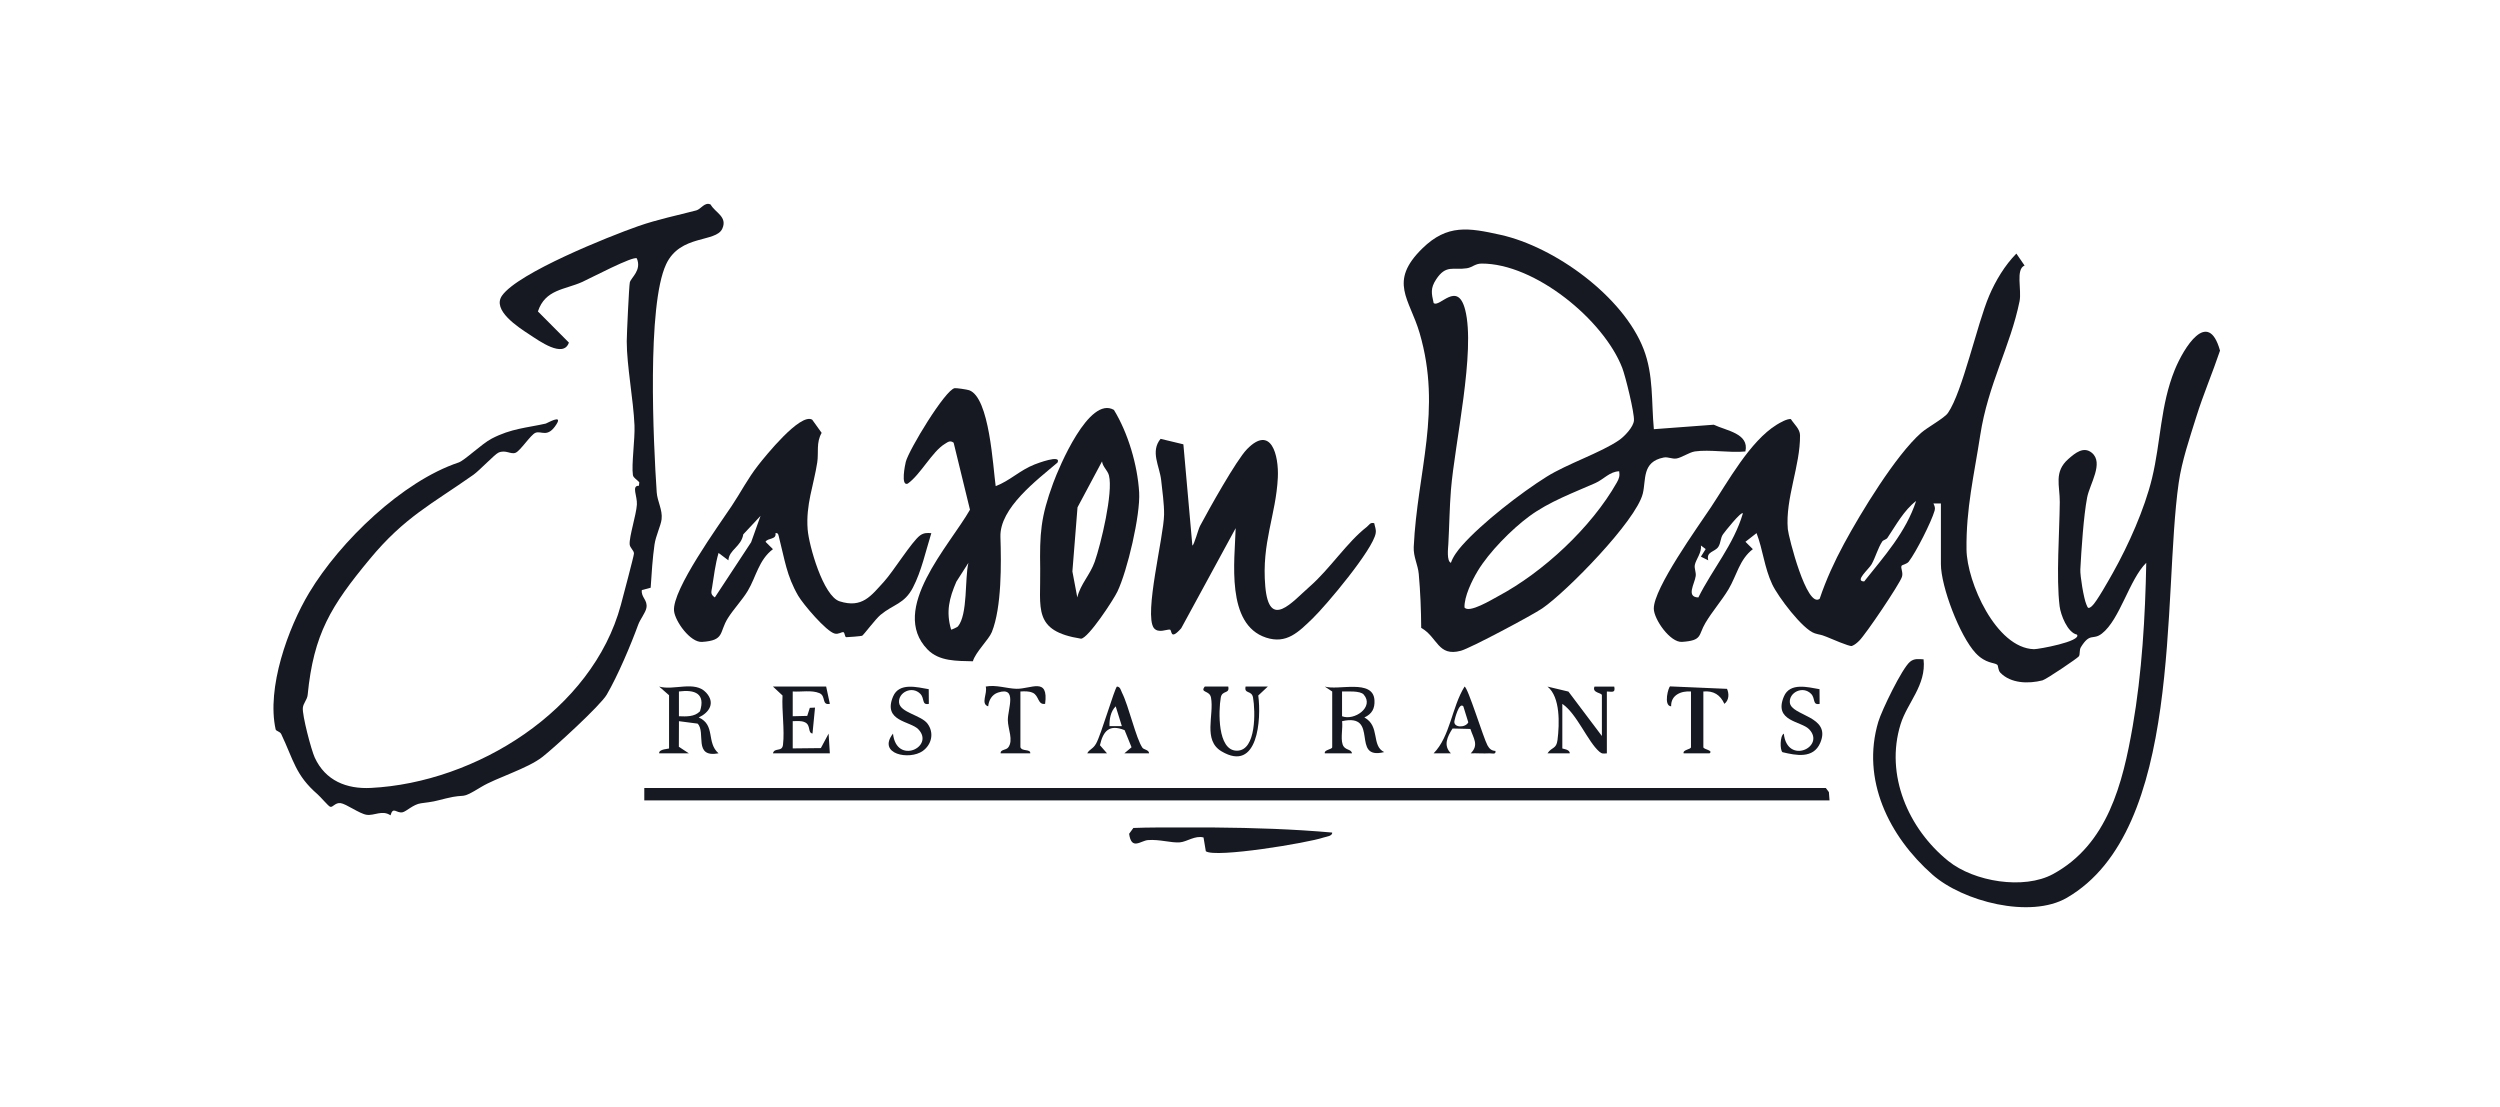
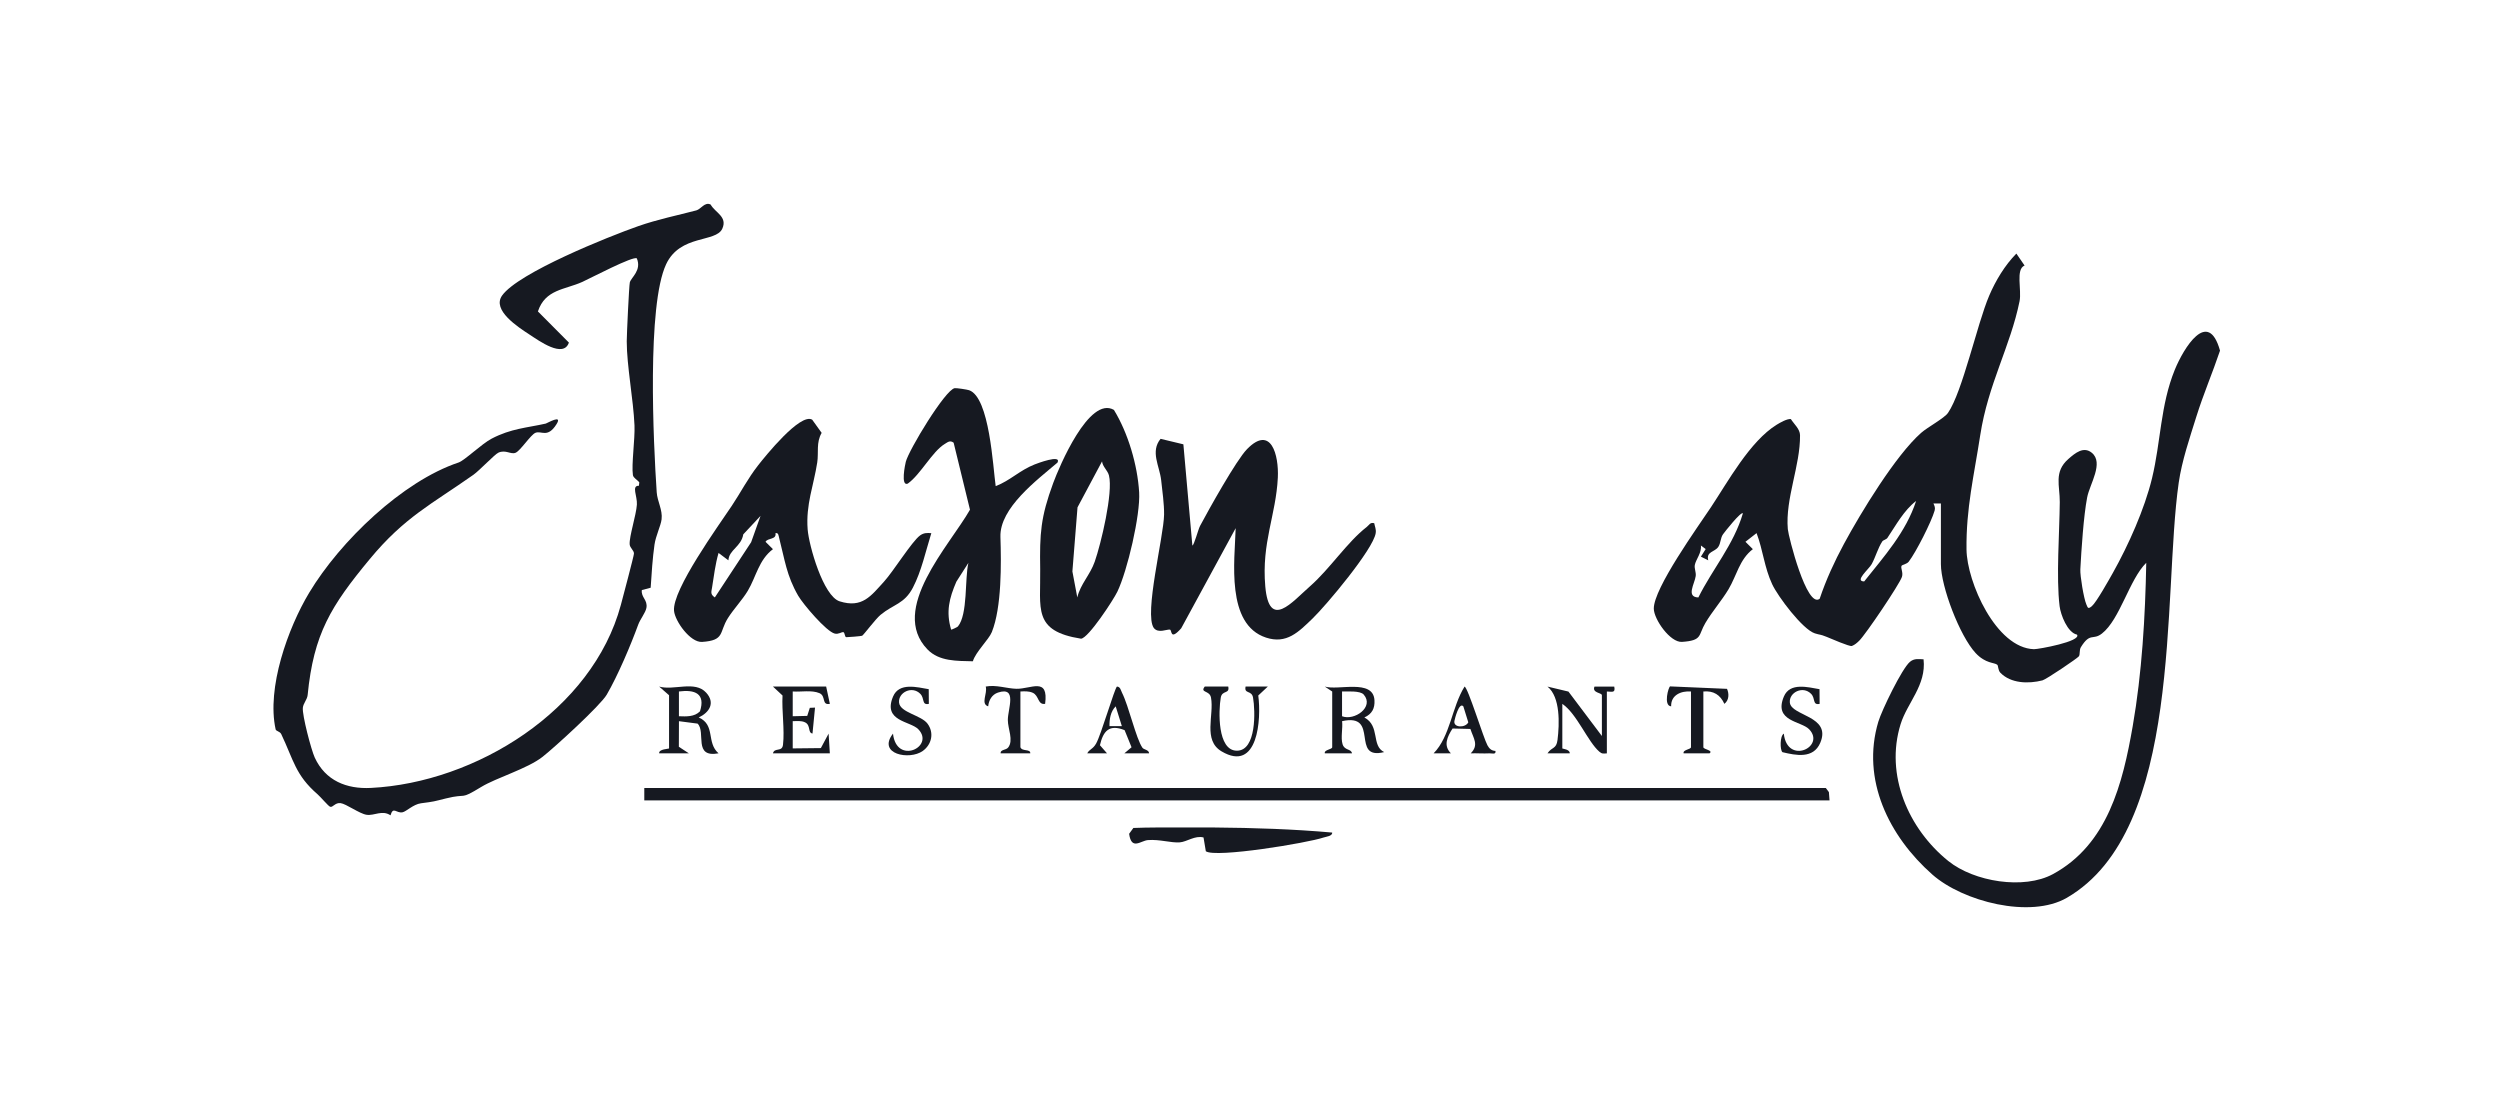
<svg xmlns="http://www.w3.org/2000/svg" width="314" height="139" viewBox="0 0 314 139" fill="none">
  <path d="M243.774 63.233H242.839C242.982 63.55 243.091 63.774 242.988 64.134C242.581 65.551 240.654 69.355 239.734 70.549C239.498 70.853 238.914 70.937 238.842 71.058C238.677 71.329 239.075 71.891 238.882 72.463C238.556 73.42 234.326 79.692 233.518 80.475C233.239 80.749 232.962 80.991 232.592 81.137C232.272 81.221 229.978 80.211 229.413 79.984C228.546 79.636 228.67 79.779 227.943 79.549C226.408 79.061 223.297 74.912 222.588 73.386C221.593 71.257 221.438 69.094 220.624 66.959L219.228 68.047L220.158 68.973C218.473 70.263 218.125 72.298 217.106 74.005C216.223 75.475 215.076 76.764 214.197 78.244C213.274 79.798 213.864 80.447 211.257 80.621C209.78 80.721 207.729 77.79 207.717 76.444C207.695 73.89 213.252 66.176 214.893 63.711C217.003 60.538 219.8 55.404 223.166 53.337C223.589 53.079 224.481 52.567 224.934 52.638C225.345 53.285 226.078 53.887 226.084 54.667C226.125 58.478 224.22 62.63 224.549 66.459C224.63 67.385 226.933 76.488 228.552 75.204C229.357 72.808 230.407 70.527 231.604 68.308C233.702 64.417 238.093 57.191 241.288 54.372C242.115 53.642 244.2 52.539 244.672 51.852C246.497 49.201 248.315 40.716 249.844 37.133C250.646 35.253 251.811 33.31 253.256 31.85L254.288 33.351C253.138 33.808 253.943 36.424 253.657 37.832C252.504 43.507 249.704 48.25 248.719 54.652C247.936 59.752 246.929 63.839 246.994 69.026C247.047 73.106 250.699 81.395 255.463 81.538C255.997 81.554 261.477 80.559 260.871 79.708C259.671 79.459 258.819 77.215 258.686 76.137C258.244 72.5 258.673 66.919 258.708 63.062C258.726 61.001 257.934 59.27 259.792 57.645C260.656 56.886 261.7 56.032 262.726 56.865C264.277 58.127 262.468 60.793 262.145 62.484C261.7 64.805 261.418 69.091 261.29 71.509C261.247 72.311 261.719 75.148 262.039 75.897C262.232 76.345 262.247 76.544 262.738 76.133C263.304 75.658 264.905 72.79 265.383 71.941C267.335 68.466 269.358 63.935 270.294 60.069C271.4 55.5 271.344 50.892 273.15 46.453C274.256 43.737 277.333 38.656 278.834 44.039C277.911 46.789 276.739 49.524 275.875 52.287C275.011 55.05 274.042 57.884 273.647 60.625C271.59 74.965 274.275 104.263 259.59 112.766C255.009 115.417 246.543 113.238 242.696 109.838C237.245 105.024 233.745 97.923 235.918 90.647C236.343 89.224 238.889 83.953 239.893 83.123C240.44 82.669 240.965 82.79 241.599 82.809C241.965 86.051 239.554 88.254 238.715 90.958C236.738 97.323 239.687 104.101 244.704 108.141C247.939 110.749 254.195 111.774 257.856 109.785C264.712 106.062 266.611 98.429 267.869 91.207C269.026 84.565 269.448 77.417 269.569 70.689C267.45 72.768 266.263 77.812 264.006 79.571C262.85 80.475 262.543 79.375 261.359 81.286C261.144 81.634 261.272 82.191 261.113 82.427C260.955 82.663 257.001 85.339 256.529 85.457C254.764 85.905 252.566 85.849 251.246 84.497C250.941 84.183 250.994 83.614 250.86 83.499C250.5 83.188 249.399 83.378 248.138 82.023C246.142 79.879 243.777 73.666 243.777 70.844V63.23L243.774 63.233ZM236.421 67.994C235.843 68.877 235.588 69.936 235.082 70.856C234.724 71.503 232.875 73.01 234.143 73.029C236.648 69.877 239.386 66.841 240.663 62.922C239.112 64.118 238.143 65.955 237.058 67.562C236.925 67.758 236.524 67.839 236.421 67.994ZM213.314 75.04C215.082 71.478 217.761 68.407 218.908 64.473C218.675 64.212 216.649 66.769 216.413 67.102C216.077 67.571 216.139 68.209 215.819 68.687C215.378 69.349 214.265 69.256 214.557 70.378L213.634 69.915L214.234 68.961L213.631 68.513C213.762 69.408 213 70.263 212.867 70.965C212.786 71.391 213.044 71.876 212.982 72.348C212.857 73.305 211.729 74.993 213.311 75.04H213.314Z" fill="#161921" />
-   <path d="M212.852 56.707C212.199 56.803 211.204 57.477 210.592 57.583C210.014 57.686 209.523 57.353 208.957 57.465C206.201 58.009 206.766 60.262 206.334 61.999C205.48 65.437 196.765 74.325 193.71 76.413C192.455 77.271 184.691 81.408 183.492 81.734C180.58 82.524 180.576 80.019 178.503 78.862C178.488 76.619 178.398 74.325 178.196 72.091C178.09 70.922 177.506 69.934 177.565 68.684C178.009 59.243 181.145 51.544 178.305 41.832C177.043 37.512 174.351 35.411 178.646 31.203C181.782 28.133 184.458 28.605 188.467 29.494C195.277 31.005 203.87 37.22 206.437 43.846C207.699 47.106 207.403 50.469 207.724 53.906L215.251 53.344C216.808 54.096 219.739 54.438 219.22 56.703C217.237 56.909 214.76 56.424 212.848 56.703L212.852 56.707ZM182.236 70.689C182.482 69.924 183.109 69.107 183.635 68.513C186.146 65.676 191.019 61.903 194.263 59.873C196.874 58.242 201.045 56.868 203.351 55.286C204.022 54.826 205.169 53.633 205.225 52.806C205.287 51.849 204.162 47.262 203.758 46.218C201.433 40.182 192.778 33.074 186.077 33.105C185.288 33.109 184.906 33.59 184.241 33.693C182.525 33.957 181.621 33.189 180.371 35.104C179.65 36.207 179.79 36.841 180.064 38.059C180.8 38.706 183.066 35.169 184.026 38.911C185.356 44.101 182.705 55.74 182.239 61.527C182.059 63.761 182.037 66.099 181.91 68.346C181.882 68.843 181.683 70.474 182.23 70.689H182.236ZM203.373 59.193C202.173 59.224 201.433 60.206 200.358 60.681C197.651 61.878 194.568 63.009 192.085 64.84C189.869 66.472 187.022 69.349 185.599 71.718C184.881 72.914 183.902 74.912 183.939 76.292C184.483 77.079 187.401 75.295 188.15 74.894C193.838 71.861 199.876 66.245 203.074 60.604C203.357 60.103 203.463 59.78 203.369 59.193H203.373Z" fill="#161921" />
  <path d="M89.258 25.693C89.817 26.71 91.405 27.213 90.719 28.727C89.92 30.489 85.435 29.42 83.667 33.186C81.243 38.352 82.06 55.572 82.483 61.831C82.56 62.981 83.241 64.035 83.095 65.225C82.996 66.04 82.365 67.289 82.206 68.398C81.964 70.077 81.833 72.112 81.724 73.819L80.612 74.114C80.503 75.049 81.379 75.344 81.187 76.361C81.075 76.961 80.4 77.787 80.155 78.468C79.244 80.973 77.6 84.864 76.202 87.257C75.412 88.609 69.681 93.852 68.149 95.055C66.235 96.559 62.362 97.674 60.439 98.843C57.617 100.559 58.826 99.58 55.988 100.288C54.422 100.677 54.584 100.67 52.88 100.891C51.904 101.019 51.034 101.932 50.55 102.025C49.776 102.172 49.384 101.236 49.048 102.405C47.998 101.696 47.016 102.485 46.04 102.336C45.151 102.203 43.479 100.963 42.777 100.872C42.074 100.782 41.795 101.472 41.453 101.323C41.213 101.221 40.278 100.102 39.88 99.757C37.111 97.358 36.881 95.483 35.327 92.208C35.159 91.853 34.671 91.844 34.619 91.605C33.475 86.415 36.157 78.9 38.836 74.443C42.73 67.963 50.568 60.439 57.592 58.093C58.356 57.838 60.482 55.759 61.75 55.094C64.19 53.816 66.166 53.739 68.553 53.201C68.712 53.164 70.723 51.97 69.893 53.288C68.771 55.066 68.009 54.059 67.254 54.36C66.654 54.599 65.365 56.62 64.755 56.868C64.146 57.117 63.512 56.439 62.596 56.856C62.123 57.07 60.23 59.09 59.46 59.634C54.217 63.33 50.814 64.939 46.435 70.229C41.562 76.115 39.392 79.615 38.64 87.297C38.584 87.872 38.096 88.323 38.037 88.895C37.941 89.818 39.088 94.181 39.529 95.145C40.868 98.06 43.544 99.12 46.578 98.964C59.761 98.299 74.405 89.23 77.979 75.982C78.206 75.136 79.602 69.878 79.624 69.545C79.648 69.138 79.123 68.837 79.086 68.374C79.011 67.416 79.912 64.688 79.993 63.37C80.059 62.304 79.278 60.977 80.248 61.011L80.298 60.588C80.08 60.287 79.546 60.035 79.493 59.669C79.297 58.348 79.766 55.153 79.692 53.425C79.549 50.158 78.719 45.919 78.719 42.87C78.719 42.028 79.011 35.834 79.105 35.471C79.269 34.843 80.615 33.957 79.987 32.456C79.605 32.08 74.082 34.983 73.147 35.405C70.925 36.406 68.488 36.328 67.562 39.116L71.453 43.029C70.772 45.043 67.686 42.79 66.527 42.035C65.076 41.087 61.756 38.955 63.062 37.121C65.104 34.252 76.432 29.715 80.139 28.413C82.607 27.546 85.103 27.048 87.462 26.424C88.037 26.271 88.521 25.32 89.255 25.69L89.258 25.693Z" fill="#161921" />
  <path d="M148.633 55.813L149.761 68.515C149.969 68.521 150.488 66.501 150.725 66.057C151.8 64.037 155.274 57.796 156.623 56.416C159.666 53.299 160.629 57.196 160.496 59.978C160.266 64.724 158.435 68.136 158.92 73.653C159.405 79.169 162.267 75.626 164.53 73.643C167.035 71.449 169.201 68.089 171.672 66.178C171.982 65.936 172.069 65.575 172.604 65.715C172.685 66.169 172.865 66.47 172.787 66.968C172.467 69.012 166.559 76.049 164.85 77.693C163.088 79.39 161.593 80.931 159.013 80.083C153.947 78.417 155.082 70.417 155.2 66.337L148.359 78.914C146.921 80.536 147.231 79.122 146.939 79.079C146.529 79.023 145.488 79.585 144.919 78.874C143.667 77.136 146.168 67.406 146.209 64.633C146.227 63.331 145.988 61.644 145.842 60.307C145.643 58.526 144.456 56.724 145.767 55.117L148.636 55.807L148.633 55.813Z" fill="#161921" />
  <path d="M102.01 52.71L103.2 54.37C102.492 55.585 102.837 56.844 102.647 58.074C102.199 60.996 101.199 63.358 101.441 66.494C101.6 68.526 103.399 74.879 105.46 75.528C108.297 76.42 109.382 74.863 111.063 73.017C112.201 71.764 114.547 67.989 115.557 67.255C116.02 66.919 116.437 66.919 116.974 66.966C116.281 69.185 115.734 71.755 114.656 73.813C113.577 75.87 112.238 75.87 110.603 77.219C109.96 77.75 108.493 79.73 108.285 79.851C108.198 79.901 106.389 80.047 106.289 80.031C106.069 80 106.131 79.416 105.91 79.397C105.671 79.376 105.313 79.696 104.841 79.578C103.781 79.32 100.866 75.882 100.254 74.826C98.784 72.287 98.566 70.282 97.864 67.575C97.789 67.289 97.783 66.873 97.398 66.966C97.556 67.808 96.413 67.538 96.151 68.051L97.081 68.977C95.294 70.323 94.977 72.442 93.92 74.21C93.246 75.339 92.152 76.482 91.431 77.626C90.296 79.416 91.076 80.436 88.18 80.625C86.704 80.721 84.786 78.033 84.659 76.725C84.401 74.099 90.25 66.021 91.925 63.513C93.037 61.844 93.911 60.116 95.232 58.429C96.102 57.319 100.509 51.831 102.007 52.71H102.01ZM95.53 64.787L93.355 67.115C93.1 68.669 91.564 69.048 91.487 70.378L90.25 69.449C89.84 70.86 89.668 72.343 89.435 73.791C89.342 74.363 89.196 74.642 89.784 75.037L94.343 68.103L95.527 64.784L95.53 64.787Z" fill="#161921" />
  <path d="M125.058 61.057C126.869 60.37 128.066 59.075 129.946 58.335C130.229 58.223 133.362 57.023 132.821 58.102C130.27 60.28 125.536 63.792 125.654 67.435C125.763 70.741 125.825 76.264 124.576 79.384C124.2 80.326 122.537 81.886 122.192 83.058C120.203 83.005 117.972 83.092 116.499 81.575C111.607 76.541 119.286 68.501 121.829 64.019L119.777 55.603C119.317 55.267 119.053 55.525 118.665 55.758C117.089 56.709 115.619 59.603 114.015 60.743C113.095 61.129 113.689 58.316 113.767 58.005C114.143 56.52 118.73 48.934 119.911 48.753C120.125 48.722 121.465 48.921 121.72 49.011C124.29 49.9 124.716 58.655 125.058 61.057ZM120.312 78.688C121.58 77.147 121.157 72.665 121.633 70.692L120.119 73.06C119.227 75.13 118.792 76.83 119.463 79.083C119.498 79.117 120.247 78.766 120.309 78.688H120.312Z" fill="#161921" />
  <path d="M229.789 100.529H80.923V98.975H229.323L229.709 99.487L229.789 100.529Z" fill="#161921" />
  <path d="M139.911 51.489C141.695 54.404 142.872 58.413 143.078 61.838C143.245 64.663 141.604 71.687 140.339 74.319C139.842 75.354 136.719 80.125 135.786 80.221C129.664 79.257 130.727 76.448 130.649 71.469C130.578 67.019 130.699 64.968 132.284 60.666C133.03 58.646 136.793 49.667 139.914 51.486L139.911 51.489ZM135.308 75.04C135.699 73.362 136.915 72.218 137.499 70.546C138.282 68.305 139.827 61.866 139.286 59.721C139.124 59.078 138.493 58.634 138.416 57.95L135.336 63.721L134.693 71.774L135.308 75.037V75.04Z" fill="#161921" />
  <path d="M167.32 104.57C167.367 105.018 166.587 105.074 166.239 105.192C164.228 105.876 152.667 107.787 151.452 106.917L151.163 105.186C150.087 104.903 149.071 105.736 148.176 105.801C147.06 105.882 145.665 105.403 144.186 105.515C143.269 105.584 142.113 106.845 141.817 104.726L142.352 103.992C144.301 103.915 146.268 103.93 148.223 103.933C149.655 103.933 151.122 103.921 152.549 103.933C157.481 103.977 162.41 104.132 167.324 104.57H167.32Z" fill="#161921" />
  <path d="M167.321 86.852L166.392 86.231C168.055 86.762 172.465 85.233 172.633 87.937C172.698 88.981 172.313 89.686 171.365 90.112C173.382 91.2 172.195 93.658 173.854 94.463C169.556 95.532 173.357 89.509 168.568 90.578C168.673 91.461 168.375 92.657 168.627 93.475C168.878 94.292 169.711 94.019 169.811 94.619H166.395C166.29 94.146 167.325 94.143 167.325 93.845V86.852H167.321ZM171.284 87.24C170.836 86.725 169.245 86.865 168.561 86.849V89.96C170.103 90.563 172.639 88.804 171.284 87.24Z" fill="#161921" />
  <path d="M84.03 87.318L82.79 86.233C84.642 86.765 87.272 85.435 88.698 87.001C89.867 88.284 89.099 89.481 87.763 90.115C89.901 91.063 88.683 93.254 90.249 94.618C87.017 95.212 88.704 91.958 87.617 90.886L85.276 90.581L85.264 93.795L86.52 94.618H82.793C82.716 94.065 84.033 94.068 84.033 94V87.318H84.03ZM85.273 89.96C86.184 89.994 87.222 90.053 87.918 89.341C88.633 87.11 87.281 86.588 85.273 86.849V89.96Z" fill="#161921" />
  <path d="M201.197 92.447V87.319C201.197 86.993 199.923 87.049 200.268 86.234H202.751C202.929 87.095 202.438 86.856 201.822 86.853V94.623C201.39 94.644 201.229 94.716 200.877 94.411C199.41 93.143 198.055 89.644 196.228 88.407V94.001C196.228 94.057 197.191 94.1 197.16 94.619H194.363C194.916 93.783 195.479 94.119 195.625 92.932C195.871 90.943 195.998 87.549 194.363 86.234L196.996 86.862L201.201 92.447H201.197Z" fill="#161921" />
  <path d="M103.765 86.231L104.231 88.403C103.156 88.611 103.778 87.418 102.917 87.057C101.931 86.644 100.617 86.927 99.566 86.849V89.96L101.388 89.916L101.714 88.903L102.367 88.875L102.05 92.132C101.428 92.045 101.863 91.097 101.123 90.731C100.645 90.491 100.076 90.578 99.566 90.578V94L103.1 93.96L104.073 92.142L104.228 94.622H97.08C97.279 93.842 98.233 94.497 98.345 93.546C98.566 91.666 98.177 89.298 98.286 87.356L97.08 86.231H103.762H103.765Z" fill="#161921" />
  <path d="M212.385 86.851C211.148 86.752 209.846 87.299 209.896 88.716C208.886 88.654 209.566 86.245 209.768 86.211L216.913 86.519C217.19 87.137 217.174 87.951 216.581 88.405C216.074 87.274 215.213 86.73 213.942 86.851V93.844C213.942 94.136 215.235 94.229 214.719 94.621L211.459 94.615C211.353 94.142 212.388 94.139 212.388 93.841V86.848L212.385 86.851Z" fill="#161921" />
  <path d="M154.268 86.23C154.479 87.202 153.497 86.649 153.329 87.619C153.043 89.263 152.882 94.288 155.356 94.288C157.829 94.288 157.668 89.263 157.382 87.619C157.214 86.652 156.235 87.206 156.446 86.23H159.24L158.038 87.355C158.436 90.301 158.01 97.085 153.429 94.372C151.054 92.968 152.515 89.819 152.102 87.619C151.925 86.671 150.678 87.047 151.322 86.227H154.268V86.23Z" fill="#161921" />
  <path d="M128.163 93.845C128.358 94.426 129.443 94.025 129.403 94.619H125.676C125.63 94.119 126.354 94.243 126.633 93.876C127.32 92.978 126.587 91.555 126.584 90.433C126.578 89.047 127.814 86.175 125.347 86.986C124.585 87.238 124.188 87.953 124.116 88.717C123.131 88.4 124.054 87.111 123.808 86.231C125.108 85.976 126.475 86.489 127.662 86.511C129.511 86.548 131.721 84.979 131.267 88.403C130.323 88.559 130.518 87.368 129.71 87.011C129.204 86.787 128.691 86.828 128.163 86.85V93.842V93.845Z" fill="#161921" />
  <path d="M116.648 86.558L116.663 88.407C115.734 88.591 116.16 87.73 115.597 87.152C114.559 86.083 112.8 86.968 112.921 88.24C113.043 89.511 115.706 89.815 116.505 90.903C117.347 92.053 117.027 93.51 115.896 94.322C114.233 95.515 110.146 94.726 112.16 92.143C112.595 96.136 117.453 93.793 115.342 91.596C114.335 90.549 110.848 90.623 112.169 87.484C112.931 85.672 115.209 86.322 116.651 86.561L116.648 86.558Z" fill="#161921" />
  <path d="M228.53 86.558L228.546 88.407C227.616 88.591 228.042 87.73 227.48 87.152C226.442 86.083 224.683 86.968 224.804 88.24C224.965 89.949 230.078 89.899 228.623 93.302C227.756 95.335 225.575 94.878 223.875 94.474C223.555 94.203 223.545 92.432 224.046 92.143C224.481 96.136 229.338 93.793 227.228 91.596C226.221 90.549 222.734 90.623 224.055 87.484C224.816 85.672 227.094 86.322 228.536 86.561L228.53 86.558Z" fill="#161921" />
  <path d="M143.484 93.913C143.658 94.165 144.317 94.168 144.323 94.619H141.218L142.123 93.857L141.25 91.707C139.316 90.93 138.564 91.815 138.151 93.599L139.04 94.619H136.557C136.843 94.078 137.25 94.121 137.666 93.4C138.288 92.325 139.988 86.467 140.289 86.231C140.724 86.258 140.771 86.703 140.92 86.995C141.784 88.701 142.679 92.754 143.487 93.913H143.484ZM140.905 91.2L140.131 88.717C139.487 89.354 139.335 90.336 139.351 91.2H140.905Z" fill="#161921" />
  <path d="M187.83 94.312C187.914 94.822 187.411 94.602 187.063 94.62C186.289 94.661 185.499 94.595 184.725 94.617C185.776 93.567 185.07 92.755 184.682 91.556L182.441 91.5C181.773 92.541 181.254 93.65 182.236 94.62H180.061C182.155 92.488 182.342 88.821 183.945 86.238C184.34 86.238 186.338 92.746 186.823 93.61C187.056 94.03 187.327 94.297 187.83 94.316V94.312ZM183.79 88.712C183.255 88.137 182.715 90.319 182.674 90.558C182.519 91.419 184.054 91.444 184.418 90.726L183.793 88.712H183.79Z" fill="#161921" />
</svg>